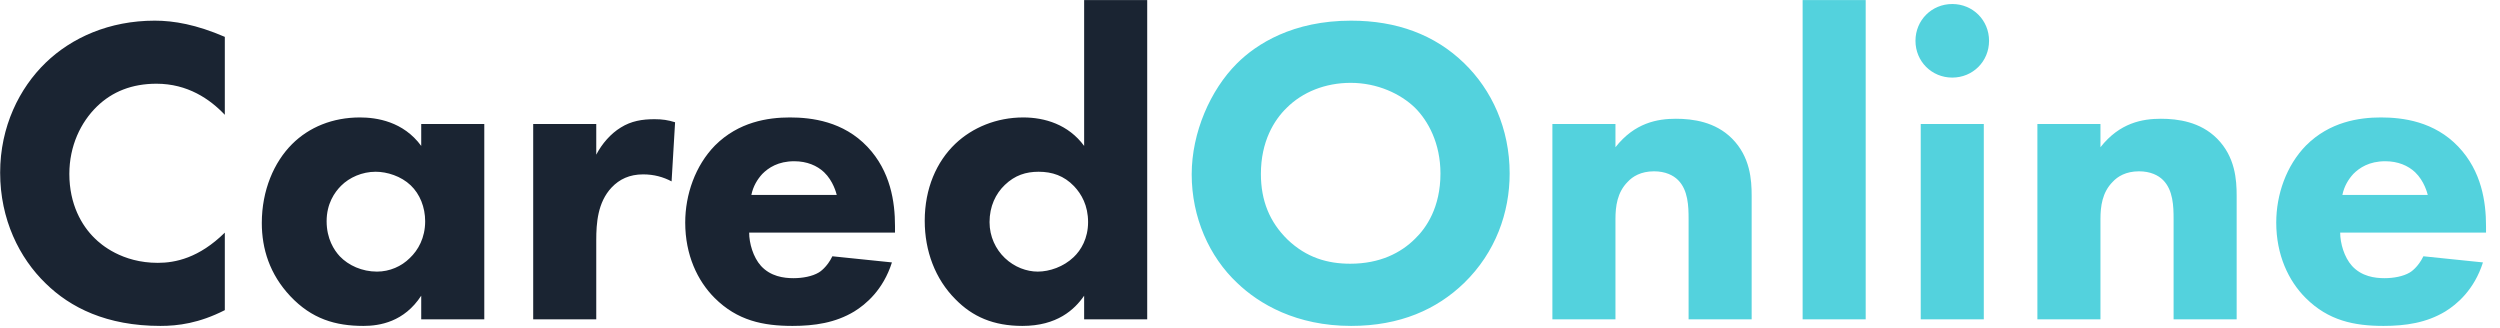
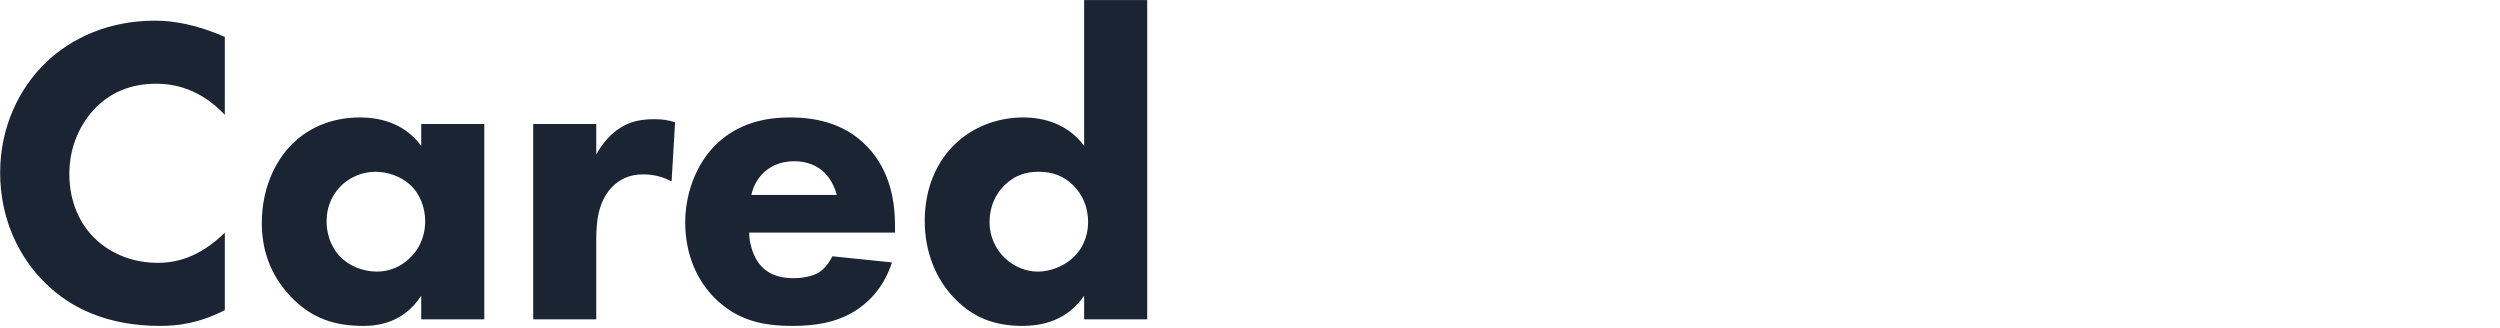
<svg xmlns="http://www.w3.org/2000/svg" width="137" height="18" viewBox="0 0 137 18" fill="none">
  <path d="M12.32 12.748C10.904 14.14 9.608 14.404 8.648 14.404C6.68 14.404 5.528 13.396 5.192 13.06C4.472 12.364 3.8 11.188 3.8 9.532C3.8 7.996 4.424 6.7 5.312 5.836C6.152 5.02 7.232 4.588 8.576 4.588C10.28 4.588 11.504 5.428 12.32 6.292V2.02C10.76 1.348 9.536 1.132 8.48 1.132C5.984 1.132 3.92 2.068 2.504 3.436C1.064 4.828 0.008 6.94 0.008 9.46C0.008 12.028 1.064 14.14 2.504 15.532C3.848 16.852 5.84 17.86 8.792 17.86C9.752 17.86 10.904 17.716 12.32 16.996V12.748ZM23.083 7.996C22.099 6.652 20.635 6.436 19.723 6.436C18.235 6.436 16.939 6.964 16.003 7.9C15.019 8.884 14.347 10.42 14.347 12.22C14.347 13.636 14.779 15.028 15.907 16.228C17.083 17.476 18.379 17.86 19.915 17.86C20.803 17.86 22.147 17.644 23.083 16.204V17.5H26.539V6.796H23.083V7.996ZM20.587 9.412C21.211 9.412 21.979 9.652 22.507 10.156C23.011 10.636 23.299 11.356 23.299 12.124C23.299 13.036 22.915 13.708 22.459 14.14C22.003 14.596 21.355 14.884 20.659 14.884C19.843 14.884 19.099 14.548 18.619 14.044C18.307 13.708 17.899 13.084 17.899 12.124C17.899 11.164 18.331 10.54 18.691 10.18C19.147 9.724 19.843 9.412 20.587 9.412ZM29.219 17.5H32.675V13.156C32.675 12.244 32.747 11.092 33.515 10.276C33.947 9.82 34.499 9.556 35.243 9.556C35.843 9.556 36.347 9.7 36.803 9.94L36.995 6.7C36.611 6.58 36.299 6.532 35.867 6.532C35.195 6.532 34.595 6.628 34.019 6.988C33.467 7.324 32.987 7.876 32.675 8.476V6.796H29.219V17.5ZM41.174 10.684C41.27 10.204 41.51 9.82 41.774 9.532C42.11 9.196 42.638 8.836 43.526 8.836C44.222 8.836 44.774 9.076 45.158 9.436C45.662 9.916 45.83 10.588 45.854 10.684H41.174ZM49.046 12.388C49.046 11.068 48.806 9.388 47.534 8.044C46.214 6.652 44.486 6.436 43.286 6.436C42.086 6.436 40.478 6.676 39.182 7.972C38.102 9.076 37.55 10.66 37.55 12.196C37.55 13.972 38.222 15.388 39.158 16.324C40.406 17.572 41.822 17.86 43.43 17.86C44.63 17.86 45.782 17.692 46.814 17.068C47.438 16.684 48.398 15.892 48.878 14.38L45.614 14.044C45.326 14.644 44.918 14.908 44.87 14.932C44.51 15.148 43.982 15.244 43.478 15.244C42.95 15.244 42.23 15.148 41.702 14.572C41.27 14.092 41.054 13.324 41.054 12.748H49.046V12.388ZM62.867 0.004H59.411V7.996C58.547 6.82 57.251 6.436 56.075 6.436C54.611 6.436 53.291 6.988 52.355 7.876C51.323 8.86 50.675 10.324 50.675 12.1C50.675 13.756 51.251 15.292 52.355 16.396C53.291 17.356 54.443 17.86 56.027 17.86C57.923 17.86 58.883 16.972 59.411 16.204V17.5H62.867V0.004ZM56.915 9.412C57.659 9.412 58.307 9.628 58.859 10.204C59.267 10.636 59.627 11.26 59.627 12.172C59.627 13.06 59.243 13.708 58.835 14.092C58.283 14.62 57.515 14.884 56.867 14.884C56.267 14.884 55.595 14.644 55.067 14.14C54.563 13.66 54.227 12.964 54.227 12.172C54.227 11.308 54.563 10.612 55.067 10.132C55.619 9.604 56.219 9.412 56.915 9.412Z" fill="#1A2432" />
-   <path d="M74.041 1.132C70.849 1.132 68.857 2.404 67.777 3.484C66.337 4.924 65.305 7.252 65.305 9.556C65.305 11.908 66.265 14.068 67.801 15.508C69.001 16.66 71.041 17.86 74.041 17.86C76.729 17.86 78.745 16.948 80.233 15.508C81.961 13.828 82.729 11.644 82.729 9.508C82.729 7.036 81.745 4.924 80.233 3.46C78.625 1.9 76.537 1.132 74.041 1.132ZM74.017 4.54C75.481 4.54 76.753 5.14 77.545 5.908C78.265 6.628 78.937 7.852 78.937 9.508C78.937 11.356 78.169 12.484 77.545 13.084C76.777 13.852 75.625 14.452 73.993 14.452C72.745 14.452 71.593 14.116 70.561 13.132C69.577 12.172 69.097 10.996 69.097 9.532C69.097 7.756 69.817 6.58 70.513 5.908C71.377 5.044 72.625 4.54 74.017 4.54ZM85.071 17.5H88.527V12.004C88.527 11.308 88.623 10.54 89.199 9.964C89.463 9.676 89.919 9.388 90.639 9.388C91.263 9.388 91.695 9.604 91.959 9.868C92.511 10.42 92.535 11.308 92.535 12.004V17.5H95.991V10.732C95.991 9.868 95.919 8.596 94.911 7.588C93.999 6.676 92.775 6.508 91.839 6.508C90.831 6.508 89.583 6.724 88.527 8.068V6.796H85.071V17.5ZM98.784 0.004V17.5H102.24V0.004H98.784ZM105.256 6.796V17.5H108.712V6.796H105.256ZM104.968 2.236C104.968 3.364 105.856 4.252 106.984 4.252C108.112 4.252 109 3.364 109 2.236C109 1.108 108.112 0.22 106.984 0.22C105.856 0.22 104.968 1.108 104.968 2.236ZM111.649 17.5H115.105V12.004C115.105 11.308 115.201 10.54 115.777 9.964C116.041 9.676 116.497 9.388 117.217 9.388C117.841 9.388 118.273 9.604 118.537 9.868C119.089 10.42 119.113 11.308 119.113 12.004V17.5H122.569V10.732C122.569 9.868 122.497 8.596 121.489 7.588C120.577 6.676 119.353 6.508 118.417 6.508C117.409 6.508 116.161 6.724 115.105 8.068V6.796H111.649V17.5ZM128.362 10.684C128.458 10.204 128.698 9.82 128.962 9.532C129.298 9.196 129.826 8.836 130.714 8.836C131.41 8.836 131.962 9.076 132.346 9.436C132.85 9.916 133.018 10.588 133.042 10.684H128.362ZM136.234 12.388C136.234 11.068 135.994 9.388 134.722 8.044C133.402 6.652 131.674 6.436 130.474 6.436C129.274 6.436 127.666 6.676 126.37 7.972C125.29 9.076 124.738 10.66 124.738 12.196C124.738 13.972 125.41 15.388 126.346 16.324C127.594 17.572 129.01 17.86 130.618 17.86C131.818 17.86 132.97 17.692 134.002 17.068C134.626 16.684 135.586 15.892 136.066 14.38L132.802 14.044C132.514 14.644 132.106 14.908 132.058 14.932C131.698 15.148 131.17 15.244 130.666 15.244C130.138 15.244 129.418 15.148 128.89 14.572C128.458 14.092 128.242 13.324 128.242 12.748H136.234V12.388Z" fill="#53D2DD" />
</svg>